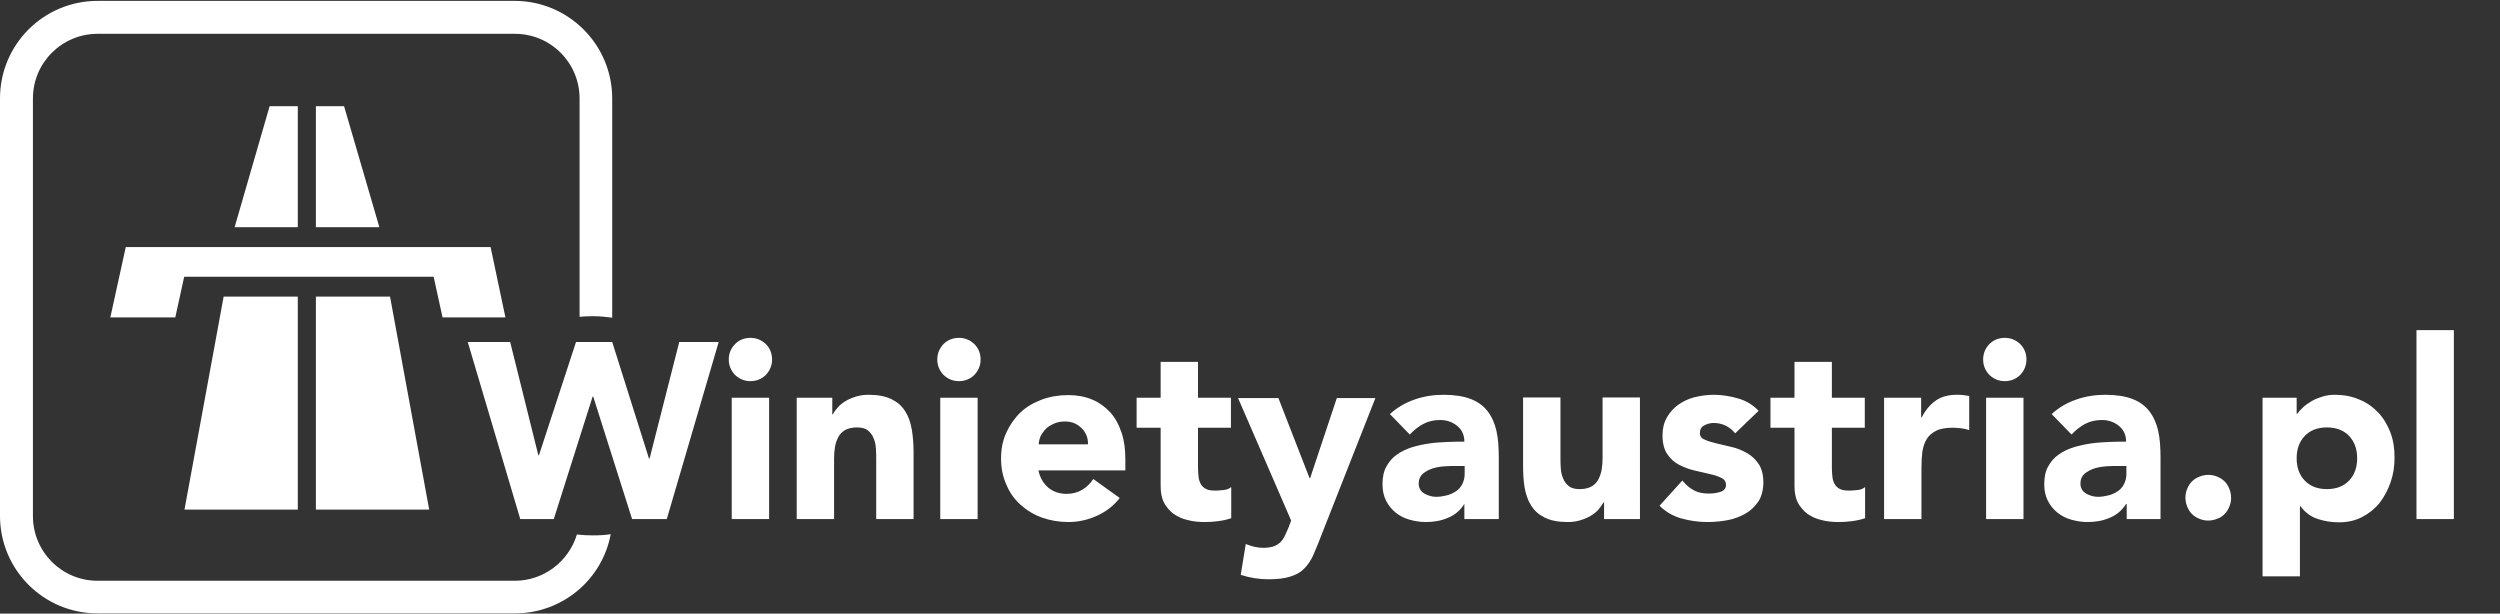
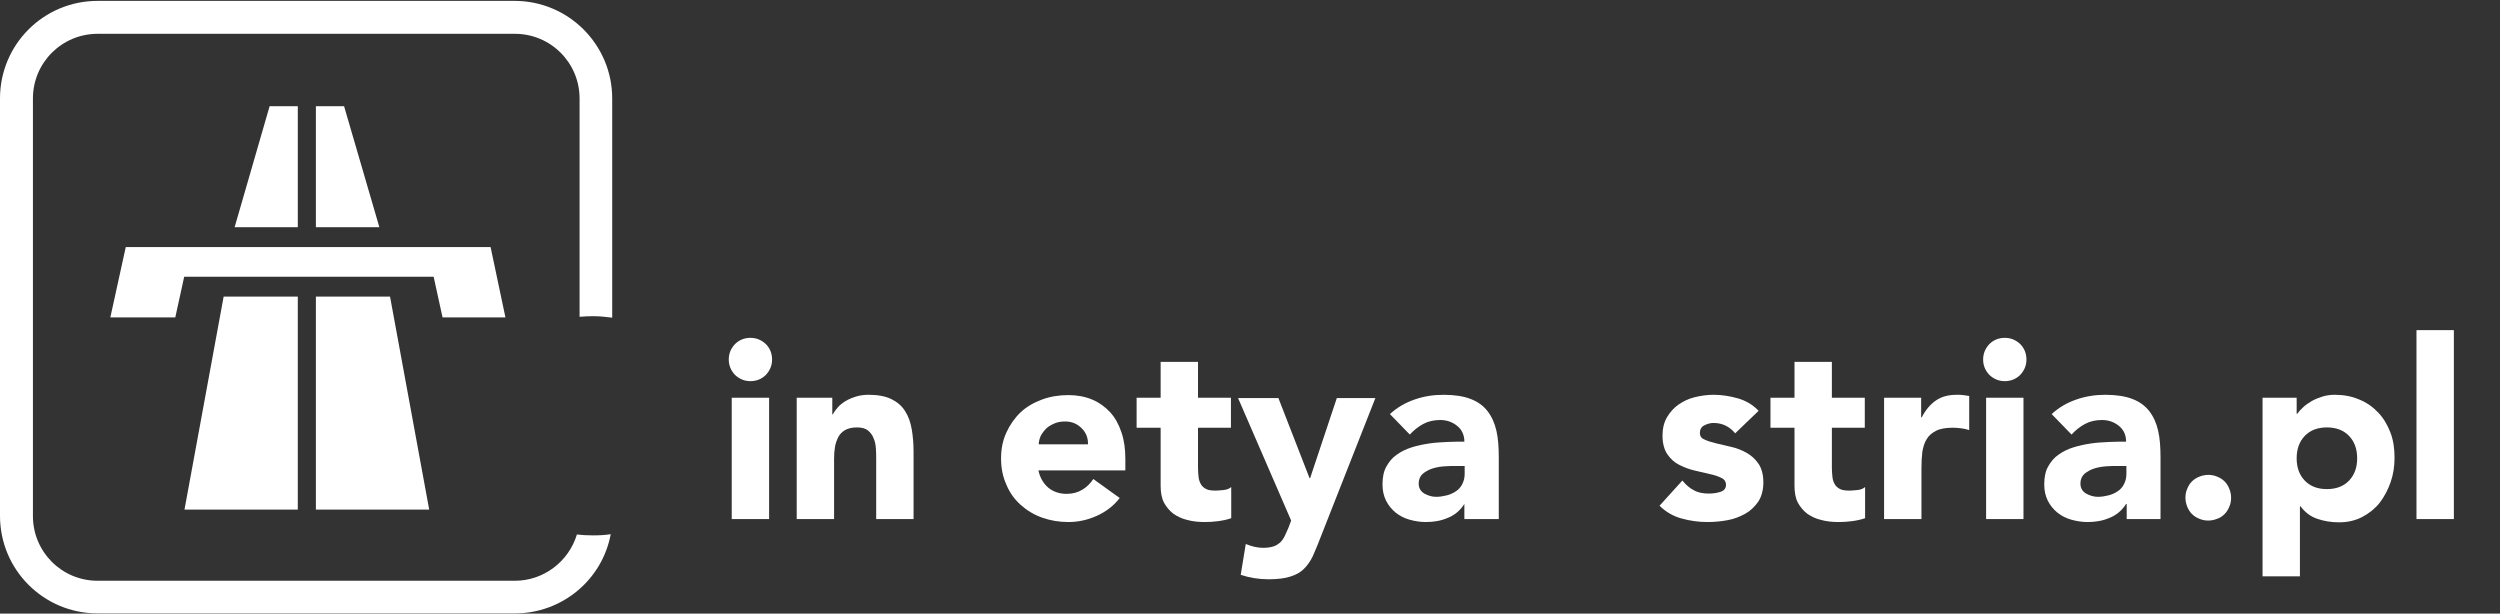
<svg xmlns="http://www.w3.org/2000/svg" height="206.863" viewBox="0 0 842.855 206.863" width="842.855">
  <rect x="0" y="0" width="842.855" height="206.863" fill="#333333" stroke="none" />
  <g fill="#fff">
    <path d="m170.4 107-5-23.7h-.1-122.4-.5l-5.2 23.7h21.9l3-13.7h84.1l3 13.7z" />
    <path d="m62.2 171.8h38.2v-71.8h-25z" />
    <path d="m116 35.8h-9.5v40.8h21.4z" />
    <path d="m106.5 100v71.8h38.2l-13.2-71.8z" />
    <path d="m79.1 76.6 11.8-40.8h9.5v40.8" />
    <path d="m199.9 180.5c-1.8 0-3.6-.1-5.4-.3-2.8 9.2-11.3 15.6-20.9 15.6h-140.7c-12.1 0-21.8-9.8-21.8-21.8v-140.8c0-12.1 9.8-21.8 21.8-21.8h140.7c12.1 0 21.8 9.8 21.8 21.8v73.6c1.5-.1 2.9-.2 4.4-.2 2.2 0 4.4.2 6.6.5v-73.9c0-18.2-14.8-32.9-32.9-32.9h-140.6c-18.2 0-32.9 14.7-32.9 32.9v140.7c0 18.2 14.7 32.9 32.9 32.9h140.7c15.8 0 29.4-11.2 32.3-26.7-1.9.3-3.9.4-6 .4z" />
-     <path d="m157.7 115.3h14.3l9.5 38.2h.2l12.5-38.2h12.2l12.4 39.3h.2l10-39.3h13.3l-17.5 59.7h-11.7l-13.1-41.3h-.2l-13.1 41.3h-11.3z" />
    <path d="m245.7 121.2c0-2 .7-3.7 2.1-5.2 1.4-1.4 3.2-2.1 5.2-2.1s3.7.7 5.2 2.1c1.4 1.4 2.1 3.2 2.1 5.2s-.7 3.7-2.1 5.2c-1.4 1.4-3.2 2.1-5.2 2.1s-3.7-.7-5.2-2.1c-1.4-1.5-2.1-3.2-2.1-5.2zm1 12.9h12.6v40.9h-12.6z" />
    <path d="m268.5 134.1h12.1v5.6h.2c.4-.8 1-1.6 1.7-2.4s1.6-1.5 2.6-2.1 2.2-1.1 3.5-1.5 2.7-.6 4.2-.6c3.2 0 5.8.5 7.8 1.5s3.5 2.3 4.6 4.1c1.1 1.7 1.8 3.8 2.2 6.1.4 2.4.6 4.9.6 7.7v22.5h-12.6v-20.1c0-1.2 0-2.4-.1-3.7s-.3-2.4-.8-3.5c-.4-1.1-1.1-1.9-1.9-2.6-.9-.7-2.1-1-3.7-1s-2.9.3-4 .9c-1 .6-1.8 1.4-2.3 2.4s-.9 2.1-1.1 3.3-.3 2.5-.3 3.9v20.4h-12.6v-40.9z" />
-     <path d="m316 121.2c0-2 .7-3.7 2.1-5.2 1.4-1.4 3.2-2.1 5.2-2.1s3.7.7 5.2 2.1c1.4 1.4 2.1 3.2 2.1 5.2s-.7 3.7-2.1 5.2c-1.4 1.4-3.2 2.1-5.2 2.1s-3.7-.7-5.2-2.1c-1.4-1.5-2.1-3.2-2.1-5.2zm1 12.9h12.6v40.9h-12.6z" />
    <path d="m377.5 167.9c-2 2.6-4.6 4.6-7.7 6s-6.3 2.1-9.6 2.1c-3.1 0-6.1-.5-8.9-1.5s-5.2-2.5-7.2-4.3c-2.1-1.9-3.7-4.1-4.8-6.8-1.2-2.6-1.8-5.6-1.8-8.8 0-3.3.6-6.2 1.8-8.8s2.8-4.9 4.8-6.8 4.5-3.3 7.2-4.3 5.7-1.5 8.9-1.5c2.9 0 5.6.5 8 1.5s4.4 2.5 6.1 4.3c1.7 1.9 2.9 4.1 3.8 6.8.9 2.6 1.3 5.6 1.3 8.8v4h-29.3c.5 2.4 1.6 4.3 3.3 5.8 1.7 1.4 3.8 2.1 6.2 2.1 2.1 0 3.8-.5 5.3-1.4s2.7-2.1 3.7-3.6zm-10.7-18c.1-2.1-.6-4-2.1-5.5s-3.3-2.3-5.6-2.3c-1.4 0-2.6.2-3.7.7s-2 1-2.7 1.7-1.3 1.5-1.8 2.4c-.4.9-.7 1.9-.7 2.9h16.6z" />
    <path d="m415 144.2h-11.1v13.6c0 1.1.1 2.1.2 3.1.1.9.4 1.7.8 2.4s1 1.2 1.8 1.6 1.9.5 3.2.5c.7 0 1.6-.1 2.7-.2s1.9-.5 2.5-1v10.5c-1.4.5-2.9.8-4.4 1s-3 .3-4.5.3c-2.1 0-4.1-.2-5.9-.7-1.8-.4-3.4-1.2-4.7-2.1-1.3-1-2.4-2.3-3.2-3.8-.8-1.6-1.1-3.5-1.1-5.7v-19.5h-8.1v-10.1h8.1v-12.1h12.6v12.1h11.1z" />
    <path d="m445 181.7c-.8 2.2-1.7 4.1-2.4 5.8-.8 1.7-1.8 3.1-3 4.3s-2.7 2-4.6 2.6-4.3.9-7.3.9c-3.3 0-6.4-.5-9.4-1.5l1.7-10.4c1.9.8 3.9 1.3 5.9 1.3 1.4 0 2.6-.2 3.5-.5s1.6-.8 2.2-1.3c.6-.6 1.1-1.3 1.5-2.1s.8-1.8 1.3-2.9l.9-2.4-17.9-41.3h13.6l10.5 27h.2l9-27h13z" />
    <path d="m493.9 169.9h-.2c-1.4 2.2-3.3 3.8-5.6 4.7-2.3 1-4.8 1.4-7.4 1.4-1.9 0-3.7-.3-5.5-.8s-3.3-1.3-4.7-2.4c-1.3-1.1-2.4-2.4-3.2-4s-1.2-3.4-1.2-5.5c0-2.4.4-4.4 1.3-6s2-3 3.5-4c1.5-1.1 3.2-1.9 5.1-2.5s3.9-1 5.9-1.3 4.1-.4 6.1-.5 3.9-.1 5.7-.1c0-2.2-.8-4-2.4-5.3s-3.5-2-5.7-2c-2.1 0-4 .4-5.7 1.3s-3.2 2.1-4.6 3.6l-6.7-6.9c2.4-2.2 5.1-3.8 8.3-4.9 3.1-1.1 6.4-1.6 9.8-1.6 3.7 0 6.8.5 9.1 1.4 2.4.9 4.3 2.3 5.7 4.1s2.4 4 3 6.6.8 5.6.8 9.1v20.7h-11.6v-5.1zm-3.1-12.8c-1 0-2.1 0-3.6.1s-2.8.3-4.1.7-2.4 1-3.4 1.8c-.9.8-1.4 1.9-1.4 3.3 0 1.5.6 2.6 1.9 3.4 1.3.7 2.6 1.1 4 1.1 1.2 0 2.4-.2 3.6-.5s2.2-.8 3.1-1.4 1.6-1.4 2.1-2.4.8-2.1.8-3.4v-2.7z" />
-     <path d="m552.9 175h-12.1v-5.6h-.2c-.5.8-1 1.6-1.7 2.4s-1.6 1.5-2.6 2.1-2.2 1.1-3.5 1.5-2.7.6-4.2.6c-3.2 0-5.8-.5-7.8-1.5s-3.5-2.3-4.6-4.1c-1.1-1.7-1.8-3.8-2.2-6.1-.4-2.4-.5-4.9-.5-7.7v-22.6h12.6v20.1c0 1.2 0 2.4.1 3.7s.3 2.4.8 3.5c.4 1.1 1.1 1.9 1.9 2.6.9.7 2.1 1 3.7 1s2.9-.3 4-.9c1-.6 1.8-1.4 2.3-2.4s.9-2.1 1.1-3.3.3-2.5.3-3.9v-20.4h12.6z" />
    <path d="m585 146.1c-1.9-2.3-4.3-3.5-7.3-3.5-1.1 0-2.1.3-3.1.8s-1.5 1.4-1.5 2.6c0 1 .5 1.8 1.6 2.2 1 .5 2.4.9 4 1.3s3.3.8 5.1 1.2 3.5 1.1 5.1 2 2.9 2.1 4 3.7c1 1.5 1.6 3.6 1.6 6.2s-.6 4.8-1.7 6.5c-1.2 1.7-2.6 3.1-4.4 4.1s-3.8 1.8-6.1 2.2c-2.2.4-4.5.6-6.7.6-2.9 0-5.8-.4-8.7-1.2s-5.4-2.3-7.4-4.3l7.7-8.5c1.2 1.5 2.5 2.6 3.9 3.3 1.4.8 3.1 1.1 5 1.1 1.5 0 2.8-.2 4-.6s1.8-1.2 1.8-2.3-.5-1.9-1.6-2.4c-1-.5-2.4-1-4-1.3-1.6-.4-3.3-.8-5.1-1.2s-3.5-1.1-5.1-1.9-2.9-2-4-3.6c-1-1.5-1.6-3.6-1.6-6.2 0-2.4.5-4.5 1.5-6.2s2.3-3.2 3.9-4.3 3.4-2 5.5-2.5 4.2-.8 6.3-.8c2.7 0 5.4.4 8.2 1.2s5.1 2.2 7 4.2z" />
    <path d="m628.7 144.2h-11.1v13.6c0 1.1.1 2.1.2 3.1.1.9.4 1.7.8 2.4s1 1.2 1.8 1.6 1.9.5 3.2.5c.7 0 1.6-.1 2.7-.2s1.9-.5 2.5-1v10.5c-1.4.5-2.9.8-4.4 1s-3 .3-4.5.3c-2.1 0-4.1-.2-5.9-.7-1.8-.4-3.4-1.2-4.7-2.1-1.3-1-2.4-2.3-3.2-3.8-.8-1.6-1.1-3.5-1.1-5.7v-19.5h-8.1v-10.1h8.1v-12.1h12.6v12.1h11.1z" />
    <path d="m635.1 134.1h12.6v6.6h.2c1.3-2.5 2.9-4.4 4.8-5.7s4.2-1.9 7-1.9c.7 0 1.5 0 2.2.1s1.4.2 2 .3v11.5c-.9-.3-1.8-.5-2.7-.6s-1.8-.2-2.7-.2c-2.4 0-4.3.3-5.7 1s-2.5 1.6-3.2 2.8c-.8 1.2-1.2 2.7-1.5 4.3-.2 1.7-.3 3.5-.3 5.6v17.1h-12.6v-40.9z" />
    <path d="m668.6 121.2c0-2 .7-3.7 2.1-5.2 1.4-1.4 3.2-2.1 5.2-2.1s3.7.7 5.2 2.1c1.4 1.4 2.1 3.2 2.1 5.2s-.7 3.7-2.1 5.2c-1.4 1.4-3.2 2.1-5.2 2.1s-3.7-.7-5.2-2.1c-1.4-1.5-2.1-3.2-2.1-5.2zm1 12.9h12.6v40.9h-12.6z" />
    <path d="m717 169.9h-.2c-1.4 2.2-3.3 3.8-5.6 4.7-2.3 1-4.8 1.4-7.4 1.4-1.9 0-3.7-.3-5.5-.8s-3.3-1.3-4.7-2.4c-1.3-1.1-2.4-2.4-3.2-4s-1.2-3.4-1.2-5.5c0-2.4.4-4.4 1.3-6s2-3 3.5-4c1.5-1.1 3.2-1.9 5.1-2.5s3.9-1 5.9-1.3 4.1-.4 6.1-.5 3.9-.1 5.7-.1c0-2.2-.8-4-2.4-5.3s-3.5-2-5.7-2c-2.1 0-4 .4-5.7 1.3s-3.2 2.1-4.6 3.6l-6.7-6.9c2.4-2.2 5.1-3.8 8.3-4.9 3.1-1.1 6.4-1.6 9.8-1.6 3.7 0 6.8.5 9.1 1.4 2.4.9 4.3 2.3 5.7 4.1s2.4 4 3 6.6.8 5.6.8 9.1v20.7h-11.4zm-3.1-12.8c-1 0-2.1 0-3.6.1s-2.8.3-4.1.7-2.4 1-3.4 1.8c-.9.8-1.4 1.9-1.4 3.3 0 1.5.6 2.6 1.9 3.4 1.3.7 2.6 1.1 4 1.1 1.2 0 2.4-.2 3.6-.5s2.2-.8 3.1-1.4 1.6-1.4 2.1-2.4.8-2.1.8-3.4v-2.7z" />
    <path d="m736.8 167.8c0-1.1.2-2.1.6-3 .4-1 .9-1.8 1.6-2.5s1.5-1.2 2.5-1.6 2-.6 3-.6c1.1 0 2.1.2 3 .6 1 .4 1.8.9 2.5 1.6s1.2 1.5 1.6 2.5.6 2 .6 3c0 1.1-.2 2.1-.6 3-.4 1-.9 1.8-1.6 2.5s-1.5 1.3-2.5 1.6c-1 .4-2 .6-3 .6-1.1 0-2.1-.2-3-.6-1-.4-1.8-.9-2.5-1.6s-1.2-1.5-1.6-2.5-.6-2-.6-3z" />
    <path d="m762.7 134.1h11.6v5.4h.2c.5-.7 1.2-1.5 2-2.2.8-.8 1.8-1.4 2.9-2.1 1.1-.6 2.3-1.1 3.6-1.5s2.7-.6 4.1-.6c3 0 5.8.5 8.3 1.6 2.5 1 4.6 2.5 6.4 4.4s3.1 4.1 4.1 6.7 1.4 5.4 1.4 8.5c0 2.9-.4 5.6-1.3 8.2s-2.1 4.9-3.7 7c-1.6 2-3.6 3.6-5.9 4.8s-4.9 1.8-7.8 1.8c-2.6 0-5.1-.4-7.4-1.2s-4.1-2.2-5.6-4.2h-.2v23.6h-12.6v-60.2zm11.6 20.4c0 3.1.9 5.6 2.7 7.5s4.3 2.9 7.5 2.9 5.7-1 7.5-2.9 2.7-4.4 2.7-7.5-.9-5.6-2.7-7.5-4.3-2.9-7.5-2.9-5.7 1-7.5 2.9-2.7 4.4-2.7 7.5z" />
    <path d="m814.7 111.3h12.6v63.7h-12.6z" />
  </g>
</svg>